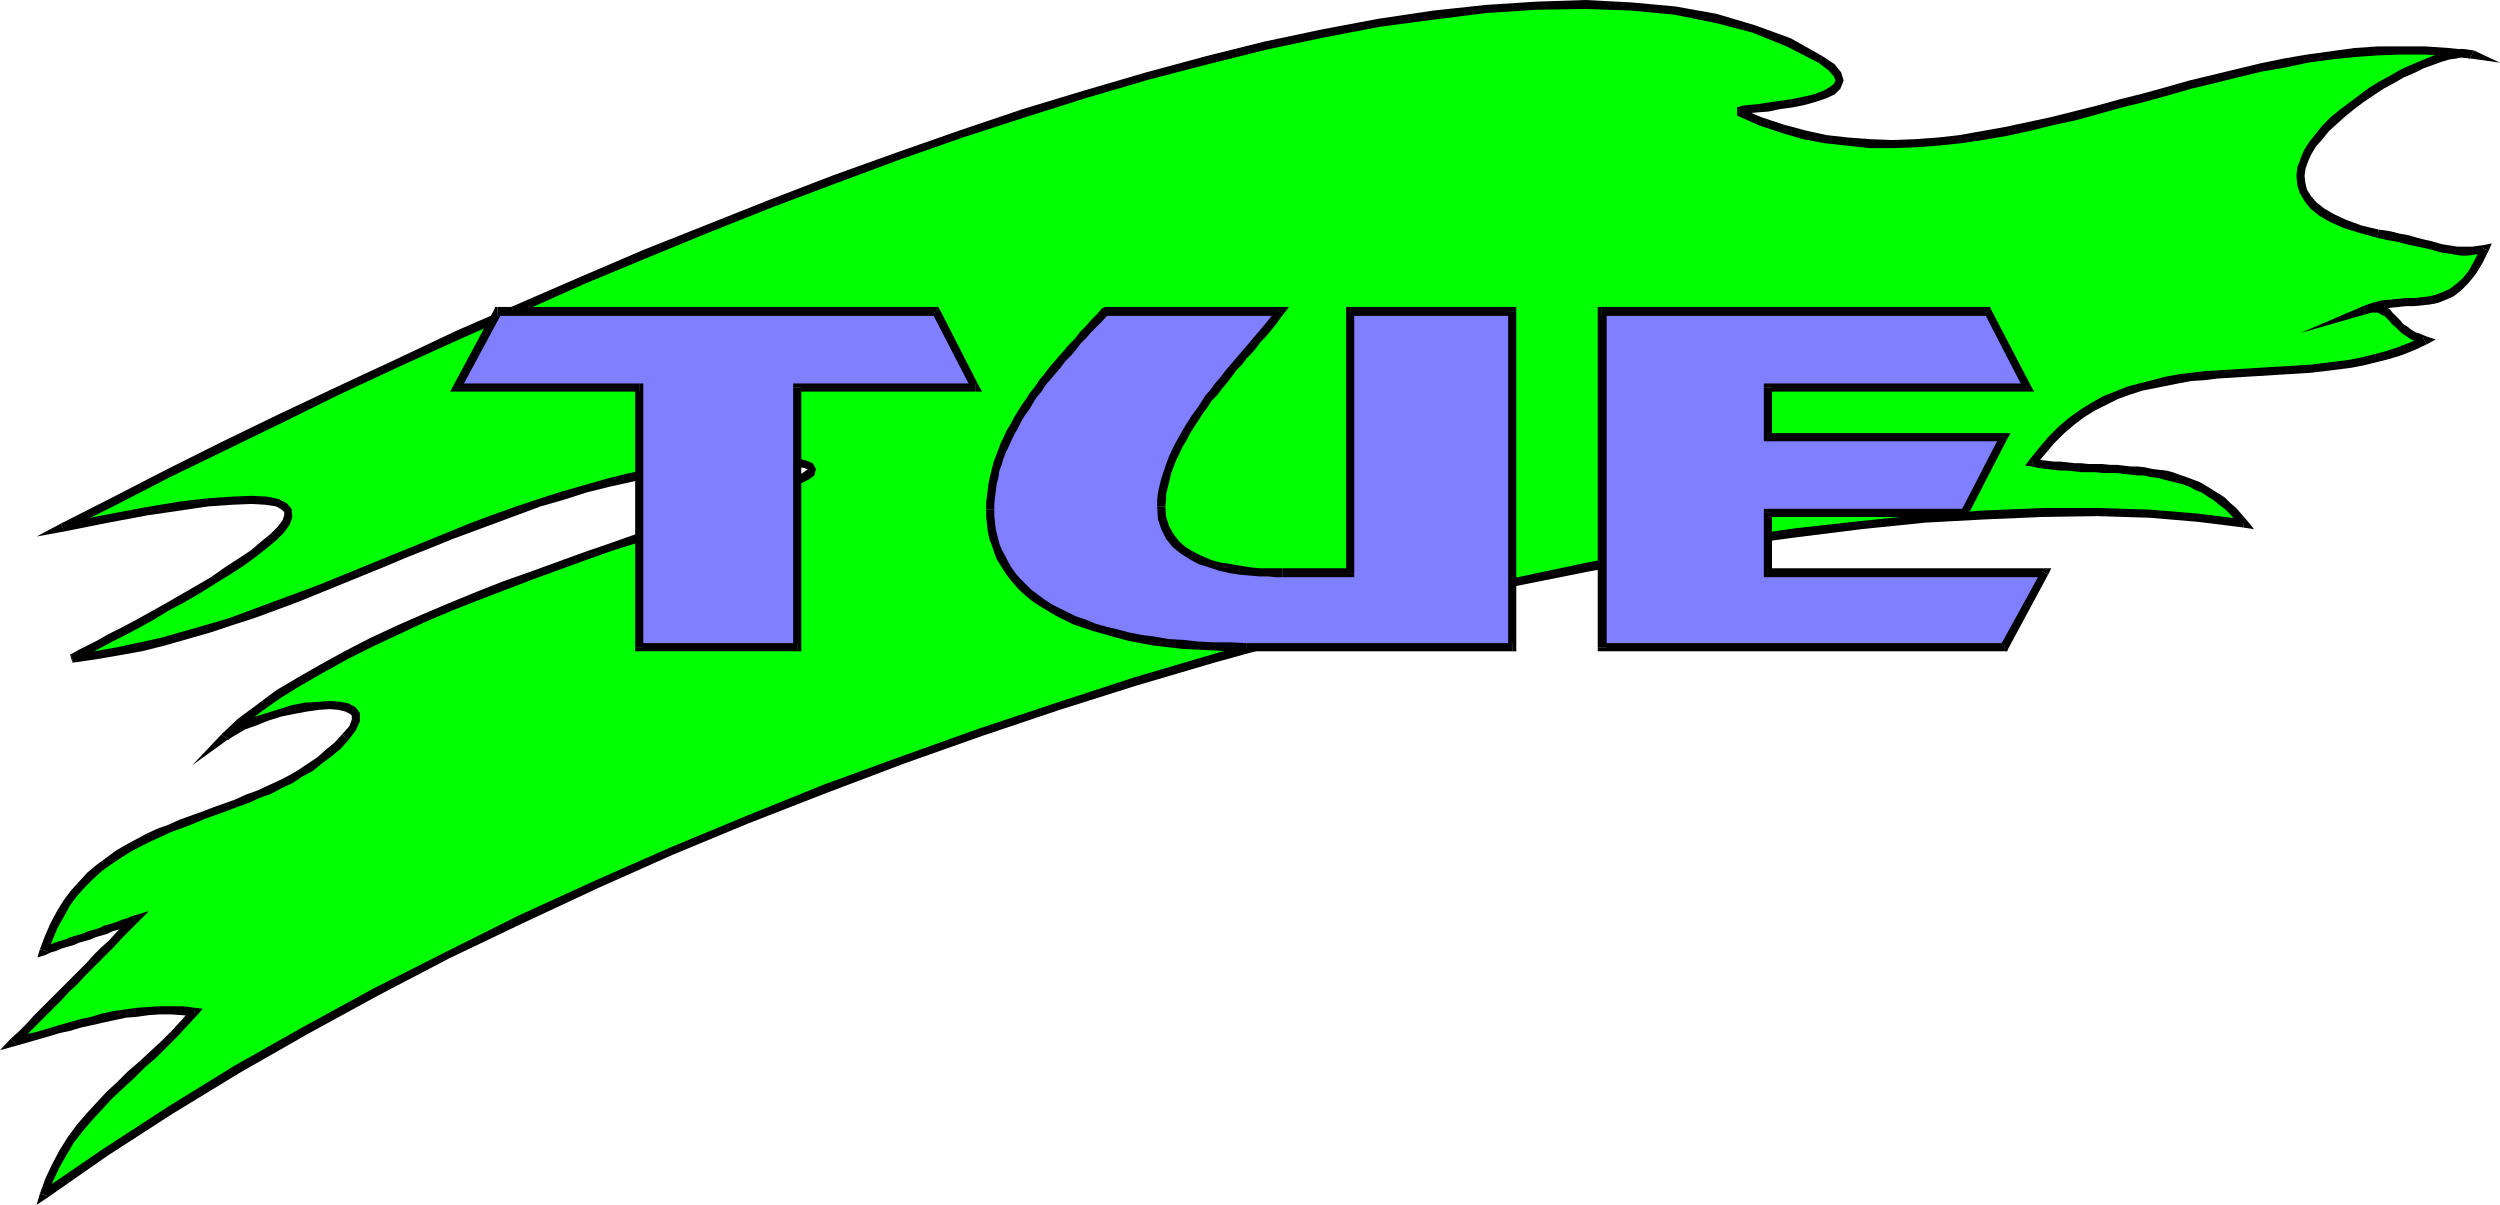
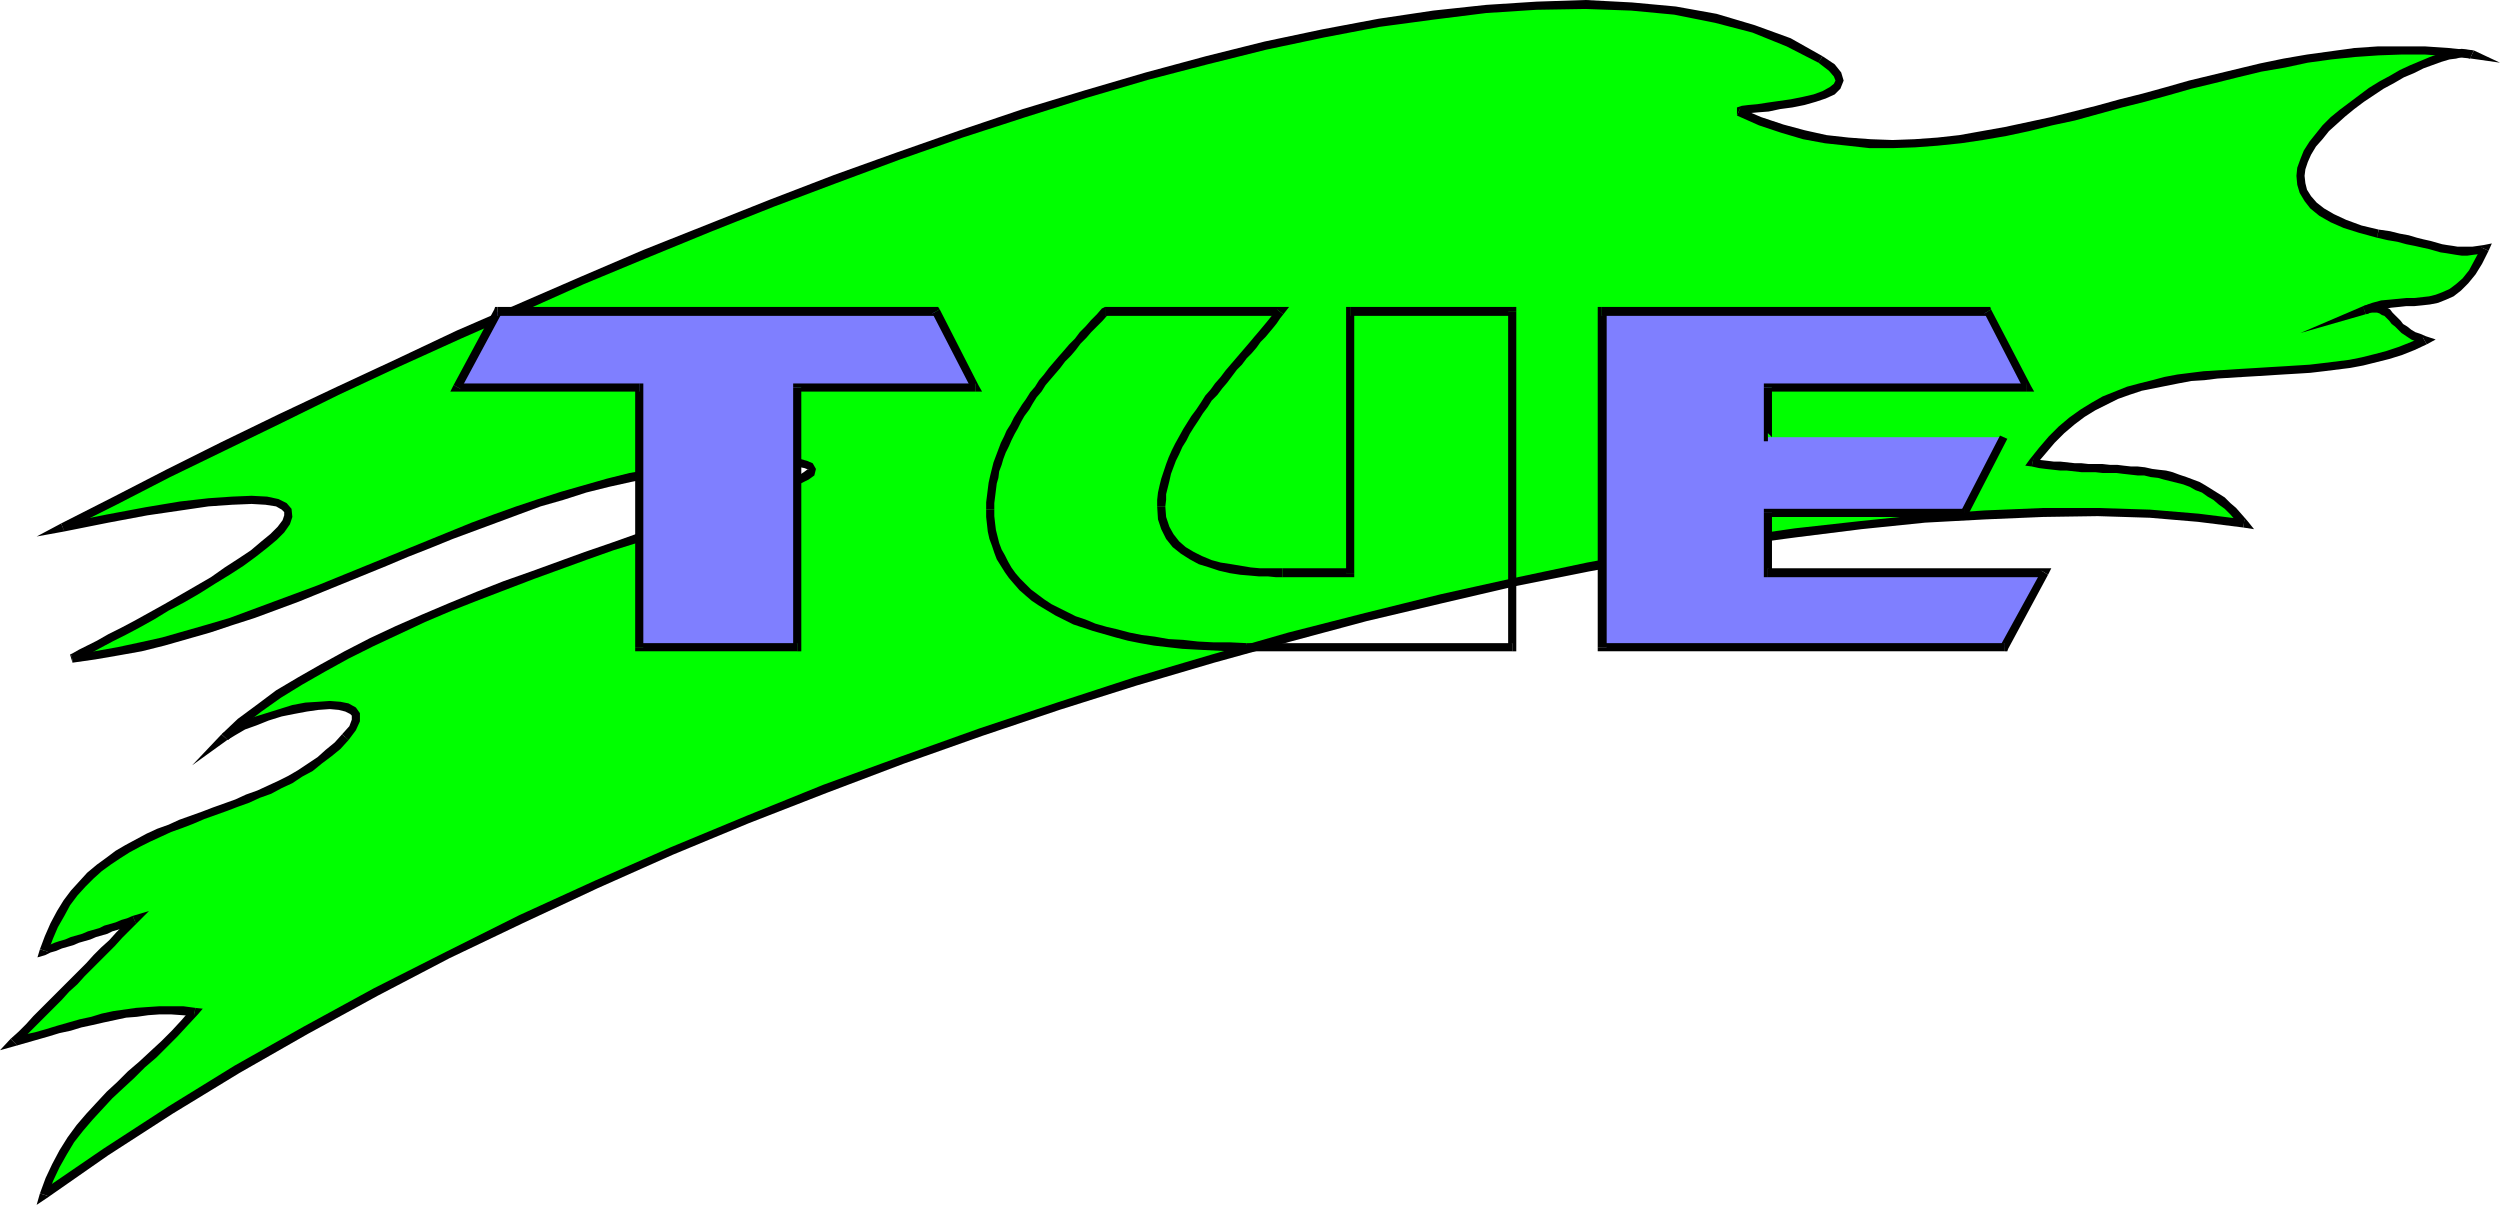
<svg xmlns="http://www.w3.org/2000/svg" xmlns:ns1="http://sodipodi.sourceforge.net/DTD/sodipodi-0.dtd" xmlns:ns2="http://www.inkscape.org/namespaces/inkscape" version="1.0" width="131.263mm" height="63.263mm" id="svg53" ns1:docname="4 Tuesday.wmf">
  <ns1:namedview id="namedview53" pagecolor="#ffffff" bordercolor="#000000" borderopacity="0.25" ns2:showpageshadow="2" ns2:pageopacity="0.0" ns2:pagecheckerboard="0" ns2:deskcolor="#d1d1d1" ns2:document-units="mm" />
  <defs id="defs1">
    <pattern id="WMFhbasepattern" patternUnits="userSpaceOnUse" width="6" height="6" x="0" y="0" />
  </defs>
  <path style="fill:#00ff00;fill-opacity:1;fill-rule:evenodd;stroke:none" d="m 12.443,104.69 10.342,-5.331 10.666,-5.331 10.827,-5.493 11.474,-5.493 11.474,-5.655 11.797,-5.493 11.958,-5.493 12.282,-5.331 12.282,-5.493 12.443,-5.17 12.605,-5.17 12.605,-5.008 12.605,-4.685 12.443,-4.524 12.443,-4.524 12.443,-4.039 12.282,-3.716 12.12,-3.554 11.958,-3.231 11.635,-2.908 11.474,-2.423 10.989,-2.1 10.989,-1.616 10.342,-1.131 10.019,-0.646 9.696,-0.162 9.05,0.323 8.726,0.808 8.08,1.454 7.595,2.1 6.949,2.746 6.302,3.393 2.101,1.616 1.293,1.292 0.323,1.292 -0.485,1.131 -0.97,0.808 -1.616,0.808 -1.939,0.646 -2.101,0.646 -2.424,0.485 -2.424,0.323 -2.262,0.323 -1.939,0.323 -1.778,0.162 -1.293,0.162 -0.808,0.323 v 0.162 l 4.202,1.777 4.363,1.454 4.363,1.131 4.363,0.969 4.363,0.485 4.363,0.323 4.525,0.162 4.363,-0.162 4.525,-0.323 4.525,-0.485 4.525,-0.646 4.525,-0.969 4.525,-0.808 4.525,-1.131 4.525,-1.131 4.686,-1.131 4.525,-1.292 4.686,-1.131 4.525,-1.292 4.686,-1.292 4.686,-1.131 4.525,-1.131 4.686,-1.131 4.686,-0.969 4.686,-0.808 4.525,-0.646 4.686,-0.485 4.686,-0.485 h 4.686 4.686 l 4.525,0.323 4.686,0.485 -0.808,-0.162 -1.131,-0.162 -1.131,0.162 -1.616,0.323 -1.616,0.485 -1.616,0.646 -1.939,0.646 -1.939,0.969 -1.939,0.969 -2.101,0.969 -2.101,1.292 -1.939,1.292 -1.939,1.292 -1.939,1.454 -1.939,1.454 -1.616,1.454 -1.616,1.616 -1.293,1.454 -1.293,1.616 -0.97,1.616 -0.808,1.616 -0.485,1.616 -0.162,1.454 0.162,1.616 0.485,1.454 0.808,1.454 1.131,1.292 1.616,1.292 2.101,1.292 2.586,1.131 2.909,0.969 3.555,0.969 2.101,0.323 2.101,0.485 1.778,0.485 1.454,0.323 1.454,0.323 1.454,0.323 1.131,0.323 1.131,0.323 1.131,0.162 0.97,0.162 0.97,0.162 0.97,0.162 h 1.131 l 1.131,-0.162 1.131,-0.162 1.293,-0.162 -1.293,2.585 -1.293,2.1 -1.454,1.616 -1.293,1.292 -1.454,0.969 -1.293,0.808 -1.454,0.485 -1.454,0.323 -1.454,0.162 -1.616,0.162 h -1.616 l -1.616,0.162 -1.616,0.162 -1.616,0.323 -1.778,0.323 -1.616,0.646 0.97,-0.323 h 0.97 0.646 l 0.646,0.162 0.646,0.323 0.485,0.323 0.646,0.485 0.485,0.485 0.485,0.646 0.485,0.646 0.646,0.485 0.808,0.646 0.808,0.646 0.808,0.485 1.131,0.485 1.131,0.485 -2.262,1.131 -2.424,0.969 -2.586,0.808 -2.424,0.646 -2.586,0.646 -2.586,0.485 -2.586,0.323 -2.586,0.323 -2.586,0.323 -2.586,0.162 -2.747,0.162 -2.586,0.162 -2.747,0.162 -2.586,0.162 -2.586,0.162 -2.586,0.162 -2.747,0.162 -2.586,0.323 -2.424,0.323 -2.586,0.485 -2.424,0.646 -2.586,0.485 -2.262,0.808 -2.424,0.969 -2.262,0.969 -2.262,1.131 -2.101,1.454 -2.262,1.454 -1.939,1.777 -2.101,1.939 -1.778,2.262 -1.939,2.262 1.454,0.323 1.293,0.162 1.454,0.162 1.293,0.162 h 1.454 l 1.293,0.162 h 1.454 l 1.454,0.162 h 1.293 l 1.454,0.162 h 1.454 1.293 l 1.454,0.162 1.454,0.162 h 1.293 l 1.293,0.162 1.454,0.323 1.293,0.162 1.293,0.323 1.454,0.162 1.293,0.485 1.293,0.485 1.293,0.323 1.131,0.646 1.293,0.646 1.293,0.646 1.131,0.808 1.131,0.969 1.131,0.808 1.131,1.131 1.131,1.131 1.131,1.292 -9.05,-1.131 -9.696,-0.808 -10.342,-0.323 h -10.827 l -11.474,0.485 -12.12,0.808 -12.605,1.292 -12.928,1.454 -13.413,1.939 -13.736,2.262 -14.059,2.746 -14.544,2.908 -14.544,3.231 -15.029,3.716 -15.029,3.877 -15.19,4.362 -15.352,4.524 -15.514,4.847 -15.352,5.17 -15.514,5.493 -15.352,5.816 -15.352,5.978 -15.029,6.462 -15.029,6.462 -14.867,6.947 -14.544,7.109 -14.221,7.27 -14.059,7.593 -13.574,7.916 -13.251,8.078 -12.766,8.239 -12.282,8.401 1.131,-2.908 1.131,-2.746 1.454,-2.585 1.616,-2.585 1.778,-2.262 1.939,-2.262 1.939,-2.262 2.101,-2.1 2.101,-1.939 2.101,-2.1 2.262,-1.939 2.101,-2.1 2.101,-2.1 2.101,-2.1 2.101,-2.1 1.939,-2.1 -2.262,-0.162 -2.424,-0.162 h -2.262 l -2.262,0.162 -2.262,0.162 -2.262,0.323 -2.262,0.323 -2.262,0.485 -2.101,0.646 -2.262,0.485 -2.262,0.646 -2.101,0.485 -2.262,0.646 -2.262,0.646 -2.101,0.646 -2.262,0.646 1.454,-1.454 1.454,-1.616 1.616,-1.454 1.454,-1.454 1.454,-1.616 1.454,-1.454 1.616,-1.616 1.454,-1.454 1.454,-1.454 1.454,-1.454 1.616,-1.616 1.454,-1.454 1.454,-1.616 1.454,-1.454 1.616,-1.454 1.454,-1.616 -1.131,0.485 -1.131,0.323 -1.131,0.323 -1.131,0.485 -1.131,0.323 -1.131,0.323 -1.131,0.485 -1.131,0.323 -1.131,0.323 -1.131,0.485 -0.97,0.323 -1.131,0.323 -1.131,0.485 -1.131,0.323 -1.131,0.323 -1.131,0.485 0.97,-2.746 1.131,-2.423 1.131,-2.262 1.293,-2.1 1.454,-1.939 1.616,-1.777 1.616,-1.616 1.778,-1.616 1.778,-1.292 1.939,-1.292 1.939,-1.292 1.939,-1.131 2.101,-0.969 2.101,-0.969 2.101,-0.969 2.262,-0.808 2.262,-0.808 2.262,-0.808 2.101,-0.808 2.262,-0.969 2.262,-0.808 2.101,-0.808 2.101,-0.808 2.262,-0.969 2.101,-0.969 2.101,-1.131 1.939,-1.131 1.939,-1.131 1.939,-1.454 1.778,-1.454 1.616,-1.454 1.616,-1.777 1.454,-1.777 0.646,-1.454 v -1.131 l -0.646,-0.808 -1.131,-0.646 -1.454,-0.323 -1.939,-0.162 -2.262,0.162 -2.424,0.323 -2.586,0.485 -2.424,0.646 -2.747,0.646 -2.424,0.969 -2.262,0.969 -1.939,0.969 -1.778,1.131 3.232,-2.908 3.555,-2.746 3.878,-2.746 4.202,-2.746 4.525,-2.585 4.848,-2.585 4.848,-2.423 5.171,-2.423 5.171,-2.262 5.333,-2.423 5.494,-2.1 5.333,-2.1 5.494,-2.1 5.333,-1.939 5.333,-1.777 5.171,-1.777 5.01,-1.777 4.848,-1.616 4.525,-1.616 4.363,-1.454 3.878,-1.292 3.717,-1.292 3.394,-1.131 2.747,-1.131 2.586,-1.131 1.939,-0.808 1.454,-0.808 0.97,-0.808 0.162,-0.646 -0.162,-0.485 -1.131,-0.485 -1.616,-0.323 -4.848,-0.162 h -4.848 l -4.686,0.323 -4.686,0.485 -4.686,0.646 -4.686,0.808 -4.686,0.969 -4.525,0.969 -4.525,1.131 -4.363,1.454 -4.525,1.454 -4.525,1.454 -4.363,1.616 -4.363,1.616 -4.363,1.777 -4.363,1.616 -4.363,1.777 -4.363,1.777 -4.363,1.777 -4.363,1.777 -4.363,1.777 -4.363,1.777 -4.363,1.616 -4.363,1.616 -4.525,1.454 -4.363,1.454 -4.363,1.292 -4.525,1.292 -4.525,0.969 -4.525,0.969 -4.525,0.808 -4.525,0.646 v -0.162 l 0.646,-0.323 1.131,-0.485 1.454,-0.969 1.939,-0.969 2.262,-1.131 2.586,-1.454 2.747,-1.454 2.909,-1.616 3.07,-1.616 3.07,-1.777 3.07,-1.777 3.07,-1.777 2.747,-1.777 2.747,-1.777 2.424,-1.777 2.262,-1.777 1.778,-1.454 1.454,-1.616 0.97,-1.292 0.485,-1.292 -0.162,-1.131 -0.646,-0.808 -1.454,-0.646 -2.101,-0.485 -2.909,-0.162 -3.878,0.162 -4.686,0.323 -5.656,0.646 -6.626,1.131 -7.757,1.454 z" id="path1" />
  <path style="fill:#000000;fill-opacity:1;fill-rule:evenodd;stroke:none" d="m 361.66,11.148 v 0 L 355.358,7.593 348.248,5.008 340.652,2.746 332.572,1.292 323.846,0.485 314.635,0 304.939,0.323 294.92,0.969 284.416,2.1 l -10.827,1.616 -11.15,2.1 -11.474,2.423 -11.635,2.908 -11.958,3.231 -12.12,3.554 -12.282,3.716 -12.443,4.201 -12.443,4.362 -12.605,4.524 -12.605,4.847 -12.605,5.008 -12.605,5.008 -12.443,5.331 -12.282,5.331 -12.282,5.331 -11.958,5.655 -11.797,5.493 -11.635,5.493 -11.312,5.493 -10.989,5.493 -10.666,5.493 -10.181,5.17 0.646,1.454 10.342,-5.17 10.666,-5.493 10.989,-5.331 11.312,-5.493 11.474,-5.655 11.797,-5.493 12.12,-5.493 12.12,-5.331 12.282,-5.493 12.443,-5.17 12.605,-5.17 12.605,-5.008 12.443,-4.685 12.605,-4.685 12.443,-4.362 12.443,-4.039 12.282,-3.877 12.12,-3.554 11.797,-3.07 11.635,-2.908 11.474,-2.423 10.989,-2.1 10.827,-1.454 10.342,-1.292 10.019,-0.646 9.696,-0.162 9.05,0.323 8.565,0.808 8.08,1.616 7.434,1.939 6.787,2.746 6.302,3.231 v 0 z" id="path2" />
  <path style="fill:#000000;fill-opacity:1;fill-rule:evenodd;stroke:none" d="m 345.339,21.487 v 0 1.292 h 0.646 l 1.131,-0.323 1.778,-0.162 2.101,-0.162 2.262,-0.485 2.424,-0.323 2.424,-0.485 2.262,-0.646 1.939,-0.646 1.778,-0.808 1.131,-1.131 0.646,-1.616 -0.485,-1.616 -1.293,-1.616 -2.424,-1.616 -0.808,1.292 2.101,1.616 0.97,1.131 0.323,0.808 -0.323,0.646 -0.808,0.646 -1.454,0.808 -1.778,0.646 -2.101,0.485 -2.424,0.485 -2.262,0.323 -2.262,0.323 -2.101,0.323 -1.778,0.162 -1.293,0.162 -0.97,0.323 v 1.616 0 z" id="path3" />
  <path style="fill:#000000;fill-opacity:1;fill-rule:evenodd;stroke:none" d="m 490.132,11.632 0.485,-1.616 -4.686,-0.485 -4.686,-0.323 h -4.686 -4.686 l -4.686,0.323 -4.686,0.646 -4.686,0.646 -4.686,0.808 -4.686,0.969 -4.686,1.131 -4.686,1.131 -4.686,1.131 -4.525,1.292 -4.686,1.292 -4.525,1.131 -4.686,1.292 -4.525,1.131 -4.525,1.131 -4.525,0.969 -4.525,0.969 -4.525,0.808 -4.525,0.808 -4.363,0.485 -4.525,0.323 -4.363,0.162 -4.363,-0.162 -4.363,-0.323 -4.363,-0.485 -4.363,-0.969 -4.202,-1.131 -4.363,-1.454 -4.202,-1.777 -0.646,1.454 4.363,1.939 4.363,1.454 4.363,1.292 4.363,0.808 4.525,0.485 4.363,0.485 h 4.525 l 4.525,-0.162 4.363,-0.323 4.686,-0.485 4.363,-0.646 4.686,-0.808 4.525,-0.969 4.525,-1.131 4.525,-0.969 4.686,-1.292 4.686,-1.292 4.525,-1.131 4.686,-1.292 4.525,-1.292 4.686,-1.131 4.525,-1.131 4.686,-1.131 4.686,-0.808 4.525,-0.969 4.686,-0.646 4.686,-0.485 4.686,-0.323 4.525,-0.162 h 4.686 l 4.525,0.323 4.686,0.485 0.485,-1.616 -0.485,1.616 5.656,0.808 -5.171,-2.423 z" id="path4" />
  <path style="fill:#000000;fill-opacity:1;fill-rule:evenodd;stroke:none" d="m 472.033,45.559 v 0 l -3.394,-0.808 -3.07,-1.131 -2.424,-1.131 -1.939,-1.131 -1.454,-1.131 -1.131,-1.292 -0.808,-1.292 -0.323,-1.292 -0.162,-1.454 0.162,-1.292 0.485,-1.454 0.646,-1.454 0.97,-1.616 1.293,-1.454 1.293,-1.616 1.616,-1.454 1.616,-1.454 1.778,-1.454 1.939,-1.454 1.939,-1.292 1.939,-1.292 2.101,-1.131 1.939,-1.131 1.939,-0.808 1.939,-0.969 1.778,-0.646 1.778,-0.646 1.616,-0.485 1.293,-0.162 1.293,-0.323 0.97,0.162 0.485,0.162 0.808,-1.616 -1.131,-0.162 -1.293,-0.162 -1.293,0.162 -1.616,0.323 -1.616,0.485 -1.778,0.646 -1.939,0.808 -1.939,0.808 -2.101,0.969 -1.939,1.131 -2.101,1.131 -2.101,1.292 -1.939,1.454 -1.939,1.454 -1.939,1.454 -1.778,1.454 -1.616,1.616 -1.293,1.616 -1.293,1.616 -1.131,1.777 -0.646,1.616 -0.646,1.777 -0.162,1.616 0.162,1.777 0.485,1.616 0.97,1.616 1.131,1.454 1.778,1.454 2.262,1.292 2.586,1.131 3.07,0.969 3.555,0.969 v 0 0 0 0 z" id="path5" />
  <path style="fill:#000000;fill-opacity:1;fill-rule:evenodd;stroke:none" d="m 493.849,49.76 -0.97,-1.131 -1.131,0.162 -1.131,0.162 h -0.97 -1.131 -0.808 l -0.97,-0.162 -1.131,-0.162 -0.97,-0.162 -1.131,-0.323 -1.131,-0.323 -1.454,-0.323 -1.293,-0.323 -1.616,-0.485 -1.778,-0.323 -1.939,-0.485 -2.262,-0.323 -0.323,1.616 2.101,0.485 1.939,0.323 1.778,0.485 1.616,0.323 1.454,0.323 1.454,0.323 1.131,0.323 1.131,0.323 1.131,0.162 0.97,0.162 0.97,0.162 1.131,0.162 h 1.131 l 1.131,-0.162 1.293,-0.162 1.293,-0.162 -0.97,-1.131 1.454,0.646 0.646,-1.454 -1.616,0.323 z" id="path6" />
  <path style="fill:#000000;fill-opacity:1;fill-rule:evenodd;stroke:none" d="m 468.963,60.746 0.646,1.616 1.616,-0.646 1.616,-0.323 1.616,-0.323 1.616,-0.162 1.454,-0.162 h 1.616 l 1.616,-0.162 1.454,-0.162 1.616,-0.323 1.616,-0.646 1.454,-0.646 1.454,-1.131 1.454,-1.454 1.454,-1.777 1.293,-2.1 1.293,-2.585 -1.454,-0.646 -1.293,2.423 -1.131,2.1 -1.293,1.616 -1.293,1.131 -1.293,0.969 -1.454,0.646 -1.293,0.485 -1.293,0.323 -1.454,0.162 -1.454,0.162 h -1.616 l -1.616,0.162 -1.616,0.162 -1.778,0.162 -1.778,0.485 -1.778,0.646 0.485,1.616 -0.485,-1.616 -12.443,5.331 12.928,-3.716 z" id="path7" />
  <path style="fill:#000000;fill-opacity:1;fill-rule:evenodd;stroke:none" d="m 481.567,68.339 -0.162,-1.616 -1.131,-0.485 -0.97,-0.323 -0.808,-0.485 -0.808,-0.646 -0.808,-0.485 -0.485,-0.646 -0.646,-0.646 -0.485,-0.485 -0.485,-0.485 -0.485,-0.646 -0.646,-0.323 -0.808,-0.323 -0.808,-0.323 h -0.808 -1.131 l -1.131,0.323 0.485,1.616 0.97,-0.323 h 0.808 0.485 l 0.485,0.162 0.485,0.323 0.485,0.162 0.485,0.485 0.485,0.485 0.485,0.646 0.646,0.485 0.646,0.646 0.646,0.646 0.97,0.646 0.97,0.646 1.131,0.485 1.293,0.485 -0.162,-1.454 0.808,1.454 1.778,-0.969 -1.939,-0.646 z" id="path8" />
  <path style="fill:#000000;fill-opacity:1;fill-rule:evenodd;stroke:none" d="m 403.515,90.957 0.485,1.292 1.939,-2.262 1.778,-2.1 1.939,-1.939 2.101,-1.777 1.939,-1.454 2.101,-1.292 2.262,-1.131 2.262,-1.131 2.262,-0.808 2.424,-0.808 2.424,-0.485 2.424,-0.485 2.424,-0.485 2.586,-0.485 2.586,-0.162 2.586,-0.323 2.586,-0.162 2.586,-0.162 2.747,-0.162 2.586,-0.162 2.586,-0.162 2.747,-0.162 2.586,-0.162 2.747,-0.323 2.586,-0.323 2.586,-0.323 2.586,-0.485 2.586,-0.646 2.586,-0.646 2.586,-0.808 2.424,-0.969 2.424,-1.131 -0.808,-1.454 -2.262,0.969 -2.424,0.969 -2.424,0.808 -2.424,0.646 -2.586,0.646 -2.424,0.485 -2.586,0.323 -2.586,0.323 -2.747,0.323 -2.586,0.162 -2.586,0.162 -2.747,0.162 -2.586,0.162 -2.747,0.162 -2.586,0.162 -2.586,0.162 -2.586,0.162 -2.586,0.323 -2.586,0.323 -2.586,0.485 -2.424,0.646 -2.586,0.646 -2.424,0.646 -2.424,0.969 -2.424,0.969 -2.262,1.292 -2.101,1.292 -2.262,1.616 -2.101,1.777 -1.939,1.939 -1.939,2.262 -1.939,2.423 0.485,1.292 -0.485,-1.292 -0.808,1.131 1.293,0.162 z" id="path9" />
  <path style="fill:#000000;fill-opacity:1;fill-rule:evenodd;stroke:none" d="m 445.207,104.69 0.808,-1.292 -1.131,-1.292 -1.131,-1.292 -1.131,-0.969 -1.131,-1.131 -1.293,-0.808 -1.293,-0.808 -1.293,-0.808 -1.131,-0.646 -1.293,-0.485 -1.293,-0.485 -1.454,-0.485 -1.293,-0.485 -1.293,-0.323 -1.454,-0.162 -1.293,-0.162 -1.454,-0.323 -1.454,-0.162 h -1.293 l -1.454,-0.162 -1.293,-0.162 h -1.454 l -1.454,-0.162 h -1.293 -1.454 l -1.454,-0.162 h -1.293 l -1.454,-0.162 -1.454,-0.162 h -1.293 l -1.293,-0.162 -1.454,-0.162 -1.293,-0.323 -0.323,1.616 1.454,0.323 1.293,0.162 1.454,0.162 1.454,0.162 h 1.293 l 1.454,0.162 1.454,0.162 h 1.454 1.293 l 1.454,0.162 h 1.293 1.454 l 1.293,0.162 1.454,0.162 1.454,0.162 h 1.293 l 1.293,0.323 1.454,0.162 1.131,0.323 1.293,0.323 1.293,0.323 1.293,0.323 1.293,0.485 1.131,0.646 1.293,0.485 1.131,0.808 1.131,0.646 1.131,0.969 1.131,0.808 1.131,1.131 0.97,1.131 1.131,1.131 0.646,-1.292 -0.162,1.616 2.101,0.323 -1.293,-1.616 z" id="path10" />
  <path style="fill:#000000;fill-opacity:1;fill-rule:evenodd;stroke:none" d="m 7.918,236.844 1.293,0.969 12.282,-8.563 12.766,-8.239 13.251,-8.078 13.574,-7.755 13.898,-7.593 14.221,-7.432 14.544,-6.947 14.867,-6.947 14.867,-6.624 15.19,-6.301 15.352,-5.978 15.352,-5.816 15.514,-5.493 15.352,-5.17 15.352,-4.847 15.352,-4.524 15.19,-4.201 15.029,-4.039 15.029,-3.554 14.544,-3.393 14.544,-2.908 14.059,-2.585 13.736,-2.423 13.413,-1.777 12.928,-1.616 12.605,-1.292 11.958,-0.646 11.474,-0.485 10.827,-0.162 10.342,0.323 9.534,0.808 9.05,1.131 0.162,-1.616 -9.05,-1.131 -9.696,-0.808 -10.342,-0.323 h -10.827 l -11.635,0.485 -11.958,0.808 -12.605,1.292 -13.09,1.454 -13.413,1.939 -13.736,2.262 -14.059,2.585 -14.544,3.07 -14.544,3.231 -15.029,3.716 -15.19,3.877 -15.19,4.362 -15.352,4.524 -15.352,5.008 -15.514,5.17 -15.352,5.493 -15.514,5.655 -15.19,6.139 -15.19,6.301 -15.029,6.624 -14.867,6.785 -14.544,7.27 -14.382,7.27 -13.898,7.593 -13.736,7.755 -13.09,8.078 -12.928,8.401 -12.282,8.401 1.293,0.969 -1.616,-0.485 -0.646,2.262 1.939,-1.292 z" id="path11" />
  <path style="fill:#000000;fill-opacity:1;fill-rule:evenodd;stroke:none" d="m 38.461,201.625 -0.485,-1.454 -1.939,2.262 -1.939,2.1 -2.101,2.1 -2.101,1.939 -2.262,2.1 -2.262,1.939 -2.101,2.1 -2.101,1.939 -2.101,2.262 -1.939,2.1 -1.939,2.262 -1.778,2.423 -1.616,2.585 -1.454,2.746 -1.293,2.746 -1.131,3.07 1.616,0.485 0.97,-2.908 1.293,-2.746 1.454,-2.585 1.454,-2.423 1.778,-2.262 1.939,-2.262 1.939,-2.1 1.939,-2.1 2.262,-2.1 2.101,-1.939 2.101,-2.1 2.262,-1.939 2.101,-2.1 2.101,-2.1 1.939,-2.1 2.101,-2.262 -0.485,-1.292 0.485,1.292 0.97,-1.131 -1.454,-0.162 z" id="path12" />
  <path style="fill:#000000;fill-opacity:1;fill-rule:evenodd;stroke:none" d="m 2.101,206.148 0.808,1.454 2.262,-0.646 2.262,-0.646 2.262,-0.646 2.101,-0.646 2.262,-0.485 2.101,-0.646 2.262,-0.485 2.101,-0.485 2.262,-0.485 2.262,-0.485 2.101,-0.162 2.262,-0.323 2.262,-0.162 h 2.262 l 2.262,0.162 2.262,0.162 0.323,-1.616 -2.424,-0.323 h -2.424 -2.262 l -2.424,0.162 -2.262,0.162 -2.262,0.323 -2.262,0.323 -2.262,0.485 -2.101,0.646 -2.262,0.485 -2.262,0.646 -2.262,0.646 -2.101,0.646 -2.262,0.646 -2.262,0.485 -2.101,0.646 0.808,1.454 L 2.101,206.148 0,208.41 2.909,207.602 Z" id="path13" />
  <path style="fill:#000000;fill-opacity:1;fill-rule:evenodd;stroke:none" d="m 26.987,183.369 -0.97,-1.454 -1.454,1.616 -1.454,1.454 -1.454,1.616 -1.616,1.454 -1.454,1.454 -1.454,1.616 -1.454,1.454 -1.616,1.616 -1.454,1.454 -1.454,1.454 -1.454,1.454 -1.616,1.616 -1.454,1.454 -1.454,1.616 -1.454,1.454 -1.616,1.454 1.293,1.292 1.454,-1.616 1.454,-1.454 1.454,-1.454 1.616,-1.616 1.454,-1.454 1.454,-1.454 1.454,-1.616 1.616,-1.454 1.454,-1.616 1.454,-1.454 1.454,-1.454 1.454,-1.454 1.616,-1.616 1.454,-1.616 1.454,-1.454 1.454,-1.454 -0.808,-1.454 0.808,1.454 2.424,-2.423 -3.232,0.969 z" id="path14" />
  <path style="fill:#000000;fill-opacity:1;fill-rule:evenodd;stroke:none" d="m 7.918,188.377 1.131,1.131 0.97,-0.485 1.131,-0.323 1.131,-0.485 1.131,-0.323 1.131,-0.323 1.131,-0.485 1.131,-0.323 1.131,-0.323 1.131,-0.485 1.131,-0.323 1.131,-0.323 0.97,-0.485 1.131,-0.323 1.131,-0.323 1.131,-0.485 1.293,-0.323 -0.646,-1.616 -1.131,0.485 -1.131,0.323 -1.131,0.485 -1.131,0.323 -1.131,0.323 -0.97,0.485 -1.131,0.323 -1.131,0.323 -1.131,0.485 -1.131,0.323 -1.131,0.323 -1.131,0.485 -1.131,0.323 -0.97,0.323 -1.131,0.485 -1.293,0.323 1.131,0.969 -1.616,-0.485 -0.485,1.616 1.616,-0.485 z" id="path15" />
  <path style="fill:#000000;fill-opacity:1;fill-rule:evenodd;stroke:none" d="m 67.872,145.725 v 0 l -1.454,1.616 -1.778,1.454 -1.616,1.454 -1.939,1.292 -1.939,1.292 -1.939,1.131 -1.939,0.969 -2.101,0.969 -2.101,0.969 -2.262,0.808 -2.101,0.969 -2.262,0.808 -2.262,0.808 -2.101,0.808 -2.262,0.808 -2.262,0.808 -2.101,0.969 -2.262,0.808 -2.101,0.969 -2.101,1.131 -2.101,1.131 -1.939,1.131 -1.939,1.454 -1.778,1.292 -1.939,1.616 -1.616,1.777 -1.616,1.777 -1.454,1.939 -1.293,2.1 -1.293,2.423 -1.131,2.585 -0.97,2.585 1.616,0.485 0.97,-2.585 0.97,-2.262 1.293,-2.262 1.131,-2.1 1.454,-1.939 1.616,-1.777 1.616,-1.616 1.616,-1.454 1.778,-1.292 1.939,-1.292 1.778,-1.131 2.101,-1.131 1.939,-0.969 2.101,-0.969 2.101,-0.969 2.262,-0.808 2.101,-0.808 2.262,-0.969 2.262,-0.808 2.262,-0.808 2.101,-0.808 2.262,-0.808 2.101,-0.969 2.262,-0.808 2.101,-1.131 2.101,-0.969 1.939,-1.292 2.101,-1.131 1.778,-1.454 1.939,-1.454 1.778,-1.454 1.616,-1.777 v 0 l -1.293,-1.131 z" id="path16" />
  <path style="fill:#000000;fill-opacity:1;fill-rule:evenodd;stroke:none" d="m 43.955,145.725 1.131,1.131 1.616,-0.969 1.939,-1.131 2.262,-0.808 2.424,-0.969 2.586,-0.808 2.424,-0.485 2.586,-0.485 2.262,-0.323 2.262,-0.162 1.778,0.162 1.293,0.323 0.97,0.485 0.323,0.323 v 0.808 l -0.485,1.292 -1.454,1.616 1.293,1.131 1.454,-1.939 0.808,-1.777 v -1.616 l -0.808,-1.131 -1.454,-0.808 -1.616,-0.323 -2.101,-0.162 -2.262,0.162 -2.586,0.162 -2.586,0.485 -2.586,0.808 -2.586,0.808 -2.586,0.808 -2.262,0.969 -2.101,1.131 -1.778,1.131 1.131,1.292 -1.293,-1.131 -5.818,6.139 6.949,-5.008 z" id="path17" />
  <path style="fill:#000000;fill-opacity:1;fill-rule:evenodd;stroke:none" d="m 158.206,92.573 h -0.162 l 1.616,0.323 0.808,0.323 -0.162,-0.162 -0.162,0.162 -0.646,0.485 -1.293,0.808 -1.939,0.969 -2.424,0.969 -2.909,1.131 -3.394,1.131 -3.555,1.292 -4.04,1.454 -4.363,1.292 -4.525,1.616 -4.848,1.616 -5.01,1.777 -5.171,1.777 -5.333,1.939 -5.333,1.939 -5.494,1.939 -5.333,2.1 -5.494,2.262 -5.333,2.262 -5.171,2.262 -5.171,2.423 -5.01,2.585 -4.686,2.585 -4.525,2.585 -4.363,2.585 -3.878,2.908 -3.717,2.746 -3.232,3.07 1.293,1.131 3.07,-2.908 3.555,-2.746 3.878,-2.746 4.202,-2.585 4.525,-2.585 4.686,-2.585 4.848,-2.423 5.171,-2.423 5.171,-2.423 5.333,-2.262 5.333,-2.1 5.494,-2.1 5.494,-2.1 5.333,-1.939 5.333,-1.939 5.01,-1.777 5.171,-1.616 4.686,-1.777 4.525,-1.454 4.363,-1.454 4.04,-1.292 3.717,-1.292 3.394,-1.292 2.747,-1.131 2.586,-0.969 1.939,-0.969 1.616,-0.808 1.131,-0.808 0.323,-1.292 -0.646,-1.131 -1.131,-0.485 -1.778,-0.485 h -0.162 0.162 -0.162 v 0 z" id="path18" />
  <path style="fill:#000000;fill-opacity:1;fill-rule:evenodd;stroke:none" d="m 14.382,131.508 v 0 l 4.525,-0.646 4.686,-0.808 4.525,-0.808 4.525,-1.131 4.525,-1.292 4.525,-1.292 4.363,-1.454 4.525,-1.454 4.363,-1.616 4.363,-1.616 4.363,-1.777 4.363,-1.777 4.363,-1.777 4.363,-1.777 4.202,-1.777 4.525,-1.777 4.363,-1.777 4.363,-1.616 4.363,-1.616 4.363,-1.616 4.363,-1.616 4.525,-1.292 4.525,-1.454 4.525,-1.131 4.363,-0.969 4.686,-0.969 4.525,-0.808 4.686,-0.646 4.686,-0.485 4.686,-0.162 4.848,-0.162 4.848,0.162 V 90.957 l -4.848,-0.162 h -4.848 l -4.848,0.323 -4.686,0.485 -4.686,0.485 -4.686,0.969 -4.686,0.808 -4.525,1.131 -4.525,1.292 -4.525,1.292 -4.525,1.454 -4.363,1.454 -4.525,1.616 -4.363,1.616 -4.363,1.777 -4.363,1.777 -4.363,1.777 -4.363,1.777 -4.363,1.777 -4.363,1.777 -4.363,1.777 -4.363,1.616 -4.363,1.616 -4.363,1.616 -4.363,1.616 -4.363,1.292 -4.525,1.292 -4.525,1.292 -4.363,0.969 -4.525,0.969 -4.525,0.808 -4.525,0.646 v 0 z" id="path19" />
  <path style="fill:#000000;fill-opacity:1;fill-rule:evenodd;stroke:none" d="m 12.12,103.882 0.485,1.616 8.888,-1.777 7.757,-1.454 6.626,-0.969 5.494,-0.808 4.686,-0.323 3.878,-0.162 2.747,0.162 2.101,0.323 1.131,0.646 0.485,0.485 v 0.646 l -0.323,0.969 -0.97,1.292 -1.454,1.454 -1.778,1.454 -2.101,1.777 -2.424,1.616 -2.747,1.777 -2.747,1.939 -3.07,1.777 -3.07,1.777 -3.07,1.777 -2.909,1.616 -2.909,1.616 -2.747,1.454 -2.586,1.292 -2.262,1.292 -1.939,0.969 -1.616,0.808 -1.131,0.646 -0.646,0.323 0.485,1.616 -0.162,-1.616 0.646,1.454 0.485,-0.323 1.131,-0.646 1.616,-0.808 1.778,-0.969 2.424,-1.292 2.586,-1.292 2.747,-1.454 2.909,-1.616 2.909,-1.777 3.07,-1.616 3.07,-1.777 3.07,-1.939 2.909,-1.777 2.747,-1.777 2.424,-1.777 2.262,-1.777 1.939,-1.616 1.454,-1.454 1.131,-1.616 0.485,-1.454 -0.162,-1.616 -0.97,-1.131 -1.616,-0.808 -2.262,-0.485 -3.07,-0.162 -3.878,0.162 -4.686,0.323 -5.656,0.646 -6.787,1.131 -7.757,1.454 -8.888,1.777 0.485,1.454 -0.646,-1.454 -4.848,2.585 5.333,-0.969 z" id="path20" />
  <path style="fill:#7f7fff;fill-opacity:1;fill-rule:evenodd;stroke:none" d="M 158.206,76.902 V 128.439 H 126.856 V 76.902 H 90.819 l 7.918,-15.025 h 86.941 l 7.918,15.025 z" id="path21" />
  <path style="fill:#000000;fill-opacity:1;fill-rule:evenodd;stroke:none" d="m 158.206,129.247 0.808,-0.808 V 76.902 h -1.616 v 51.537 l 0.808,-0.808 v 1.616 h 0.808 v -0.808 z" id="path22" />
  <path style="fill:#000000;fill-opacity:1;fill-rule:evenodd;stroke:none" d="m 126.048,128.439 0.808,0.808 h 31.35 v -1.616 h -31.35 l 0.808,0.808 h -1.616 v 0.808 h 0.808 z" id="path23" />
  <path style="fill:#000000;fill-opacity:1;fill-rule:evenodd;stroke:none" d="m 126.856,77.709 -0.808,-0.808 v 51.537 h 1.616 V 76.902 l -0.808,-0.808 0.808,0.808 V 76.094 h -0.808 z" id="path24" />
  <path style="fill:#000000;fill-opacity:1;fill-rule:evenodd;stroke:none" d="m 90.011,76.417 0.808,1.292 H 126.856 V 76.094 H 90.819 l 0.646,1.131 -1.454,-0.808 -0.646,1.292 h 1.454 z" id="path25" />
  <path style="fill:#000000;fill-opacity:1;fill-rule:evenodd;stroke:none" d="m 98.737,60.907 -0.646,0.485 -8.08,15.025 1.454,0.808 8.08,-15.025 -0.808,0.485 v -1.777 h -0.485 l -0.162,0.485 z" id="path26" />
  <path style="fill:#000000;fill-opacity:1;fill-rule:evenodd;stroke:none" d="m 186.486,61.392 -0.808,-0.485 H 98.737 v 1.777 h 86.941 l -0.646,-0.485 1.454,-0.808 -0.323,-0.485 h -0.485 z" id="path27" />
  <path style="fill:#000000;fill-opacity:1;fill-rule:evenodd;stroke:none" d="m 193.597,77.709 0.646,-1.131 -7.757,-15.186 -1.454,0.808 7.757,15.025 0.808,-1.131 v 1.616 h 1.293 l -0.646,-1.131 z" id="path28" />
  <path style="fill:#000000;fill-opacity:1;fill-rule:evenodd;stroke:none" d="m 159.014,76.902 -0.808,0.808 h 35.39 V 76.094 h -35.39 l -0.808,0.808 0.808,-0.808 h -0.808 v 0.808 z" id="path29" />
-   <path style="fill:#7f7fff;fill-opacity:1;fill-rule:evenodd;stroke:none" d="m 247.409,128.439 -3.394,-0.162 h -3.232 l -3.07,-0.162 -3.07,-0.162 -2.747,-0.323 -2.909,-0.323 -2.586,-0.485 -2.424,-0.485 -2.424,-0.646 -2.262,-0.485 -2.101,-0.646 -2.101,-0.808 -1.939,-0.646 -1.778,-0.808 -1.616,-0.808 -1.616,-0.969 -1.454,-0.969 -1.293,-0.969 -1.293,-0.969 -1.131,-1.131 -1.131,-1.131 -0.97,-1.131 -0.808,-1.131 -0.808,-1.292 -0.646,-1.292 -0.646,-1.131 -0.323,-1.292 -0.485,-1.454 -0.323,-1.292 -0.162,-1.454 -0.162,-1.292 v -1.454 -1.292 l 0.162,-1.292 0.162,-1.292 0.162,-1.454 0.323,-1.292 0.323,-1.292 0.323,-1.131 0.485,-1.292 0.485,-1.292 0.485,-1.292 0.646,-1.292 0.485,-1.131 0.646,-1.292 0.808,-1.292 0.646,-1.131 0.808,-1.292 0.808,-1.131 0.808,-1.292 0.97,-1.131 0.808,-1.292 0.97,-1.131 0.97,-1.131 0.97,-1.292 0.97,-1.131 1.131,-1.131 0.97,-1.292 0.97,-1.131 1.131,-1.131 1.131,-1.292 1.131,-1.131 0.97,-1.131 1.131,-1.131 h 34.744 l -0.646,0.808 -0.646,0.808 -0.646,0.969 -0.808,0.969 -0.808,0.808 -0.97,1.131 -0.808,0.969 -0.97,1.131 -0.97,1.131 -0.97,1.131 -0.97,1.131 -0.97,1.292 -0.97,1.131 -0.97,1.292 -0.97,1.292 -1.131,1.131 -0.808,1.292 -0.97,1.292 -0.808,1.454 -0.97,1.292 -0.808,1.292 -0.808,1.292 -0.646,1.454 -0.808,1.292 -0.485,1.454 -0.646,1.292 -0.485,1.454 -0.323,1.292 -0.323,1.454 -0.323,1.292 -0.162,1.292 v 1.292 l 0.162,2.262 0.646,2.1 0.808,1.616 1.293,1.454 1.454,1.292 1.616,1.131 1.778,0.808 1.939,0.808 1.939,0.485 2.101,0.323 1.939,0.485 1.939,0.162 1.939,0.162 h 1.616 l 1.616,0.162 h 1.293 13.413 V 61.877 h 32.158 v 66.562 z" id="path30" />
  <path style="fill:#000000;fill-opacity:1;fill-rule:evenodd;stroke:none" d="m 195.697,101.135 v 0 1.454 l 0.162,1.454 0.162,1.454 0.323,1.454 0.485,1.292 0.485,1.454 0.485,1.292 0.808,1.292 0.808,1.292 0.808,1.131 0.97,1.131 1.131,1.292 1.293,1.131 1.131,0.969 1.454,0.969 1.616,0.969 1.616,0.969 1.616,0.808 1.939,0.969 1.939,0.646 1.939,0.646 2.262,0.646 2.262,0.646 2.424,0.646 2.424,0.485 2.747,0.485 2.747,0.323 2.909,0.323 2.909,0.162 3.232,0.162 3.232,0.162 h 3.394 v -1.616 l -3.394,-0.162 h -3.232 l -3.07,-0.162 -2.909,-0.323 -2.909,-0.162 -2.747,-0.485 -2.586,-0.323 -2.424,-0.485 -2.424,-0.646 -2.101,-0.485 -2.262,-0.646 -1.939,-0.808 -1.939,-0.646 -1.616,-0.808 -1.616,-0.808 -1.616,-0.808 -1.454,-0.969 -1.293,-0.969 -1.293,-0.969 -1.131,-1.131 -0.97,-0.969 -0.97,-1.131 -0.808,-1.131 -0.646,-1.131 -0.646,-1.292 -0.646,-1.131 -0.485,-1.292 -0.323,-1.292 -0.323,-1.292 -0.162,-1.292 -0.162,-1.454 v -1.292 0 z" id="path31" />
  <path style="fill:#000000;fill-opacity:1;fill-rule:evenodd;stroke:none" d="m 219.291,60.907 -0.646,0.323 -0.97,1.131 -1.131,1.131 -1.131,1.292 -1.131,1.131 -0.97,1.292 -1.131,1.131 -0.97,1.131 -1.131,1.292 -0.97,1.131 -0.97,1.131 -0.97,1.292 -0.97,1.131 -0.808,1.292 -0.97,1.131 -0.808,1.292 -0.808,1.131 -0.808,1.292 -0.808,1.292 -0.646,1.292 -0.808,1.292 -0.485,1.131 -0.646,1.292 -0.485,1.292 -0.485,1.292 -0.485,1.292 -0.323,1.292 -0.323,1.292 -0.323,1.454 -0.162,1.292 -0.162,1.292 -0.162,1.292 v 1.454 h 1.616 v -1.292 l 0.162,-1.292 0.162,-1.292 0.162,-1.292 0.323,-1.131 0.162,-1.292 0.485,-1.292 0.323,-1.131 0.485,-1.292 0.646,-1.292 0.485,-1.131 0.646,-1.292 0.646,-1.131 0.646,-1.292 0.646,-1.131 0.97,-1.292 0.646,-1.131 0.808,-1.292 0.97,-1.131 0.808,-1.292 0.97,-1.131 0.97,-1.131 0.97,-1.131 0.97,-1.292 1.131,-1.131 0.97,-1.131 0.97,-1.292 1.131,-1.131 0.97,-1.131 1.131,-1.131 1.131,-1.131 1.131,-1.292 -0.646,0.323 z" id="path32" />
  <path style="fill:#000000;fill-opacity:1;fill-rule:evenodd;stroke:none" d="m 254.681,62.361 -0.646,-1.454 h -34.744 v 1.777 h 34.744 l -0.646,-1.292 1.293,0.969 1.131,-1.454 h -1.778 z" id="path33" />
  <path style="fill:#000000;fill-opacity:1;fill-rule:evenodd;stroke:none" d="m 231.249,100.489 v 0 l 0.162,-1.292 v -1.131 l 0.323,-1.292 0.323,-1.292 0.323,-1.454 0.485,-1.292 0.485,-1.292 0.646,-1.292 0.646,-1.454 0.808,-1.292 0.646,-1.292 0.808,-1.292 0.97,-1.454 0.808,-1.292 0.97,-1.292 0.808,-1.292 1.131,-1.131 0.97,-1.292 0.97,-1.131 0.97,-1.292 0.97,-1.292 0.97,-0.969 0.97,-1.292 0.97,-0.969 0.97,-1.131 0.808,-1.131 0.97,-0.969 0.808,-0.969 0.808,-0.969 0.646,-0.808 0.646,-0.969 0.646,-0.808 -1.293,-0.969 -0.646,0.808 -0.646,0.808 -0.646,0.808 -0.808,0.969 -0.808,0.969 -0.97,1.131 -0.808,0.969 -0.97,1.131 -0.97,1.131 -0.97,1.131 -0.97,1.131 -0.97,1.131 -0.97,1.292 -1.131,1.292 -0.808,1.131 -1.131,1.292 -0.808,1.292 -0.97,1.454 -0.97,1.292 -0.808,1.292 -0.808,1.292 -0.808,1.454 -0.808,1.454 -0.646,1.292 -0.646,1.454 -0.485,1.292 -0.485,1.454 -0.485,1.454 -0.323,1.292 -0.323,1.454 -0.162,1.454 v 1.292 0 z" id="path34" />
  <path style="fill:#000000;fill-opacity:1;fill-rule:evenodd;stroke:none" d="m 254.52,112.768 v 0 h -1.293 -1.616 -1.616 l -1.778,-0.162 -1.939,-0.323 -1.939,-0.323 -2.101,-0.323 -1.778,-0.485 -1.939,-0.808 -1.616,-0.808 -1.616,-0.969 -1.293,-1.131 -1.131,-1.454 -0.808,-1.454 -0.646,-1.939 -0.162,-2.1 h -1.616 l 0.162,2.585 0.646,1.939 0.97,1.939 1.293,1.616 1.616,1.292 1.778,1.131 1.778,0.969 2.101,0.646 1.939,0.646 2.101,0.485 2.101,0.323 1.939,0.162 1.778,0.162 h 1.778 l 1.616,0.162 h 1.293 v 0 z" id="path35" />
  <path style="fill:#000000;fill-opacity:1;fill-rule:evenodd;stroke:none" d="m 267.125,113.737 0.808,-0.969 h -13.413 v 1.777 h 13.413 l 0.808,-0.808 -0.808,0.808 h 0.808 v -0.808 z" id="path36" />
  <path style="fill:#000000;fill-opacity:1;fill-rule:evenodd;stroke:none" d="m 267.933,60.907 -0.808,0.969 v 51.86 h 1.616 V 61.877 l -0.808,0.808 v -1.777 h -0.808 v 0.969 z" id="path37" />
  <path style="fill:#000000;fill-opacity:1;fill-rule:evenodd;stroke:none" d="m 300.899,61.877 -0.808,-0.969 H 267.933 v 1.777 h 32.158 l -0.808,-0.808 h 1.616 v -0.969 h -0.808 z" id="path38" />
  <path style="fill:#000000;fill-opacity:1;fill-rule:evenodd;stroke:none" d="m 300.091,129.247 0.808,-0.808 V 61.877 h -1.616 v 66.562 l 0.808,-0.808 v 1.616 h 0.808 v -0.808 z" id="path39" />
  <path style="fill:#000000;fill-opacity:1;fill-rule:evenodd;stroke:none" d="m 247.409,129.247 v 0 h 52.682 v -1.616 h -52.682 v 0 z" id="path40" />
  <path style="fill:#7f7fff;fill-opacity:1;fill-rule:evenodd;stroke:none" d="m 350.833,76.902 v 9.855 h 46.864 l -7.757,15.025 h -39.107 v 11.955 h 54.944 l -7.918,14.702 H 317.867 V 61.877 h 76.598 l 7.757,15.025 z" id="path41" />
  <path style="fill:#000000;fill-opacity:1;fill-rule:evenodd;stroke:none" d="m 350.833,85.949 0.808,0.808 v -9.855 h -1.616 v 9.855 l 0.808,0.808 -0.808,-0.808 v 0.808 h 0.808 z" id="path42" />
-   <path style="fill:#000000;fill-opacity:1;fill-rule:evenodd;stroke:none" d="m 398.344,87.08 -0.646,-1.131 h -46.864 v 1.616 h 46.864 l -0.808,-1.131 1.454,0.646 0.646,-1.131 h -1.293 z" id="path43" />
  <path style="fill:#000000;fill-opacity:1;fill-rule:evenodd;stroke:none" d="m 389.94,102.589 0.646,-0.485 7.757,-15.025 -1.454,-0.646 -7.757,15.025 0.808,-0.485 v 1.616 h 0.485 l 0.162,-0.485 z" id="path44" />
  <path style="fill:#000000;fill-opacity:1;fill-rule:evenodd;stroke:none" d="m 351.641,101.782 -0.808,0.808 h 39.107 v -1.616 h -39.107 l -0.808,0.808 0.808,-0.808 h -0.808 v 0.808 z" id="path45" />
  <path style="fill:#000000;fill-opacity:1;fill-rule:evenodd;stroke:none" d="m 350.833,112.768 0.808,0.969 v -11.955 h -1.616 v 11.955 l 0.808,0.808 -0.808,-0.808 v 0.808 h 0.808 z" id="path46" />
  <path style="fill:#000000;fill-opacity:1;fill-rule:evenodd;stroke:none" d="m 406.424,114.06 -0.646,-1.292 h -54.944 v 1.777 h 54.944 l -0.646,-1.292 1.293,0.808 0.646,-1.292 h -1.293 z" id="path47" />
  <path style="fill:#000000;fill-opacity:1;fill-rule:evenodd;stroke:none" d="m 397.859,129.247 0.646,-0.485 7.918,-14.702 -1.293,-0.808 -8.08,14.702 0.808,-0.323 v 1.616 h 0.485 l 0.162,-0.485 z" id="path48" />
  <path style="fill:#000000;fill-opacity:1;fill-rule:evenodd;stroke:none" d="m 317.059,128.439 0.808,0.808 h 79.992 v -1.616 h -79.992 l 0.97,0.808 h -1.778 v 0.808 h 0.808 z" id="path49" />
  <path style="fill:#000000;fill-opacity:1;fill-rule:evenodd;stroke:none" d="m 317.867,60.907 -0.808,0.969 v 66.562 h 1.778 V 61.877 l -0.97,0.808 v -1.777 h -0.808 v 0.969 z" id="path50" />
  <path style="fill:#000000;fill-opacity:1;fill-rule:evenodd;stroke:none" d="m 395.112,61.392 -0.646,-0.485 h -76.598 v 1.777 h 76.598 l -0.646,-0.485 1.293,-0.808 -0.162,-0.485 h -0.485 z" id="path51" />
  <path style="fill:#000000;fill-opacity:1;fill-rule:evenodd;stroke:none" d="m 402.222,77.709 0.808,-1.131 -7.918,-15.186 -1.293,0.808 7.757,15.025 0.646,-1.131 v 1.616 h 1.454 l -0.646,-1.131 z" id="path52" />
  <path style="fill:#000000;fill-opacity:1;fill-rule:evenodd;stroke:none" d="m 351.641,76.902 -0.808,0.808 h 51.389 V 76.094 h -51.389 l -0.808,0.808 0.808,-0.808 h -0.808 v 0.808 z" id="path53" />
</svg>